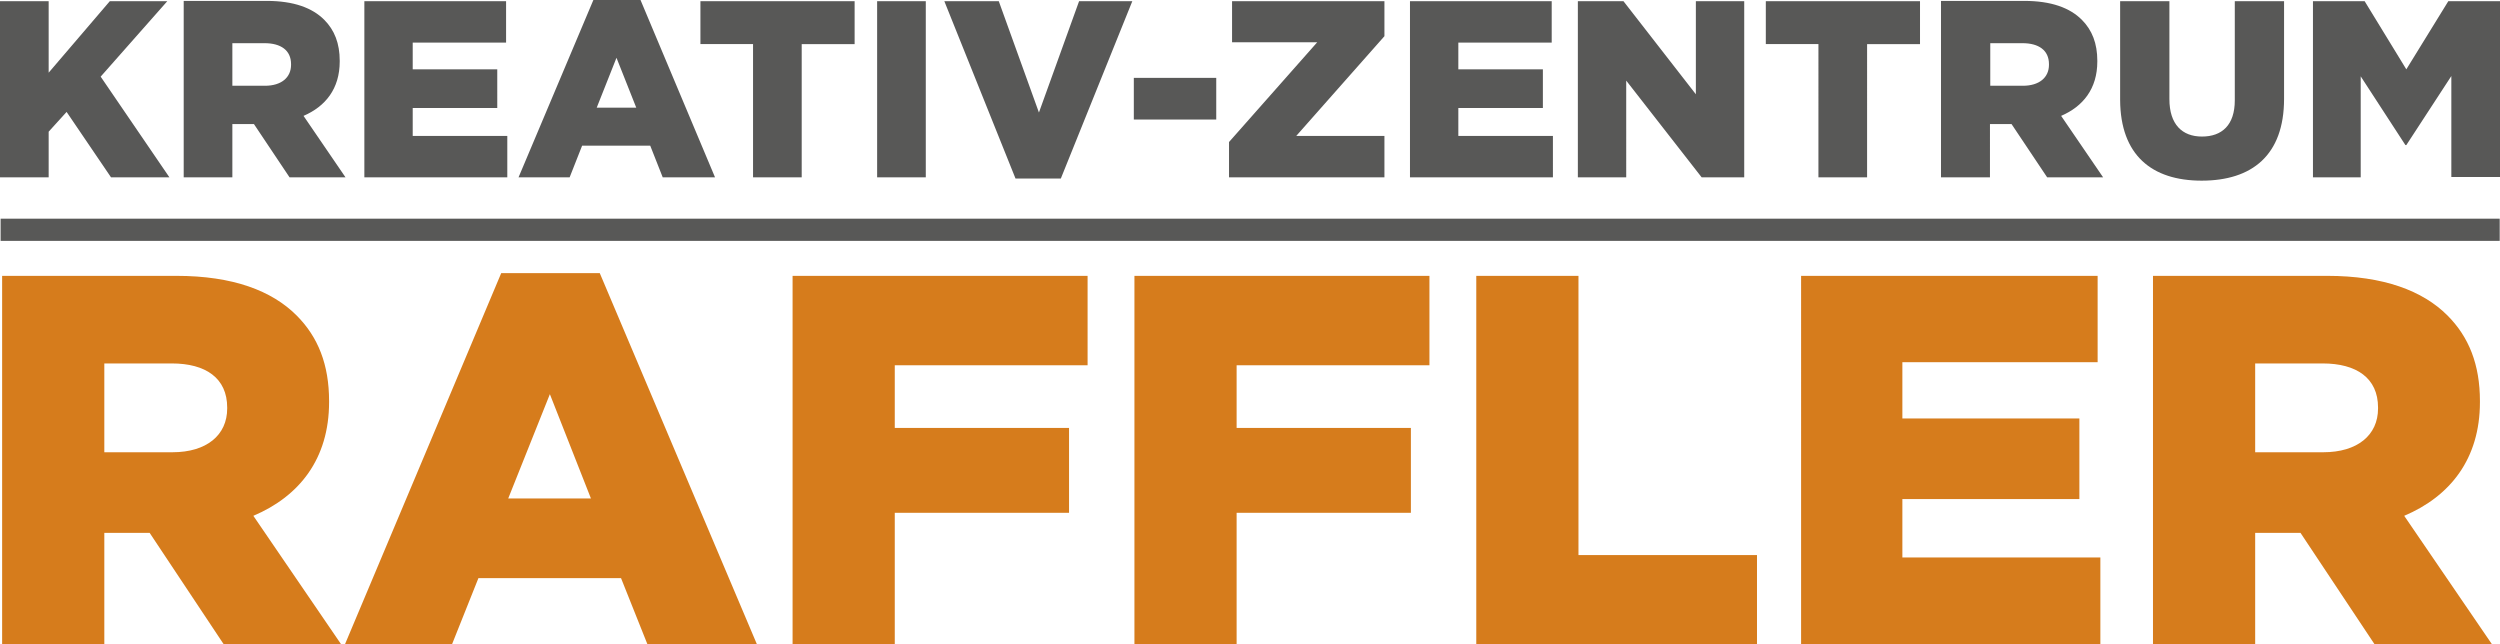
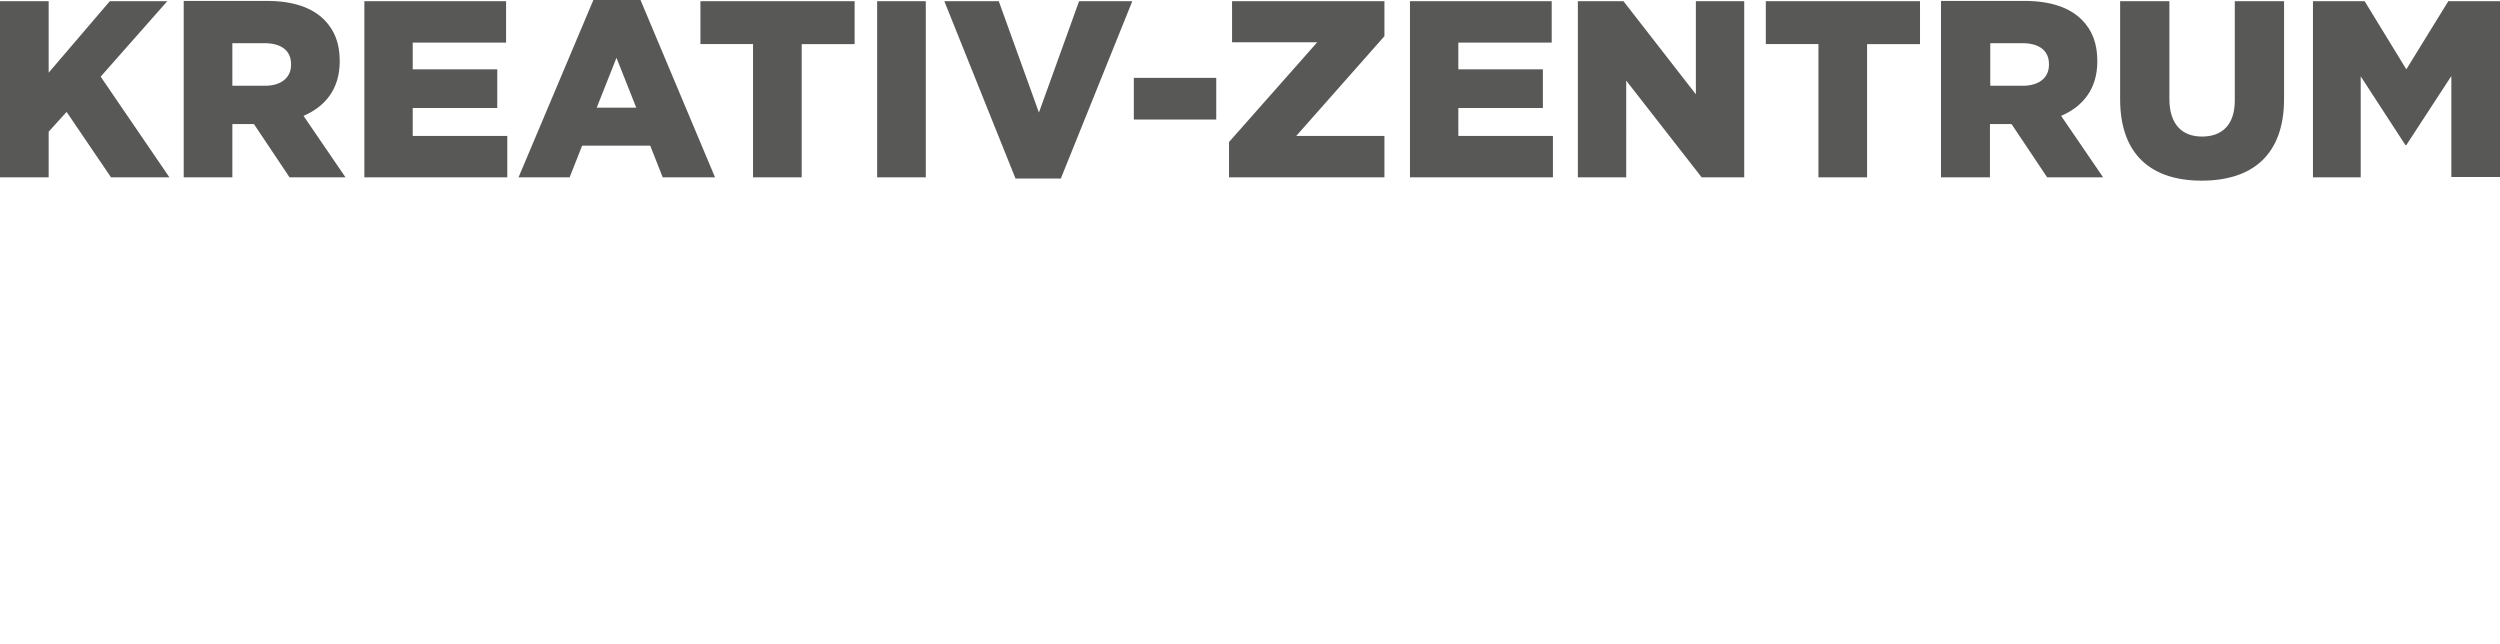
<svg xmlns="http://www.w3.org/2000/svg" version="1.1" id="Ebene_1" x="0px" y="0px" viewBox="0 0 822 211.9" style="enable-background:new 0 0 822 211.9;" xml:space="preserve">
  <style type="text/css">
	.st0{fill:#D67C1C;}
	.st1{fill:#585857;}
</style>
-   <path class="st0" d="M741.5,148.8v-29.3h22.2c11.1,0,18.2,4.8,18.2,14.5v0.3c0,8.8-6.8,14.4-18,14.4H741.5z M707.9,211.9h33.6v-36.7  h14.9l24.4,36.7h38.6l-28.9-42.3c15.1-6.4,24.9-18.7,24.9-37.4v-0.3c0-12-3.6-21.1-10.7-28.2c-8.1-8.1-21-13-39.5-13h-57.3V211.9z   M592.2,211.9h98.4v-28.6h-65.1v-19.2h58.2v-26.5h-58.2v-18.5h64.2V90.7h-97.5V211.9z M485.4,211.9h92.3v-29.4H519V90.7h-33.6V211.9  z M373,211.9h33.6v-43.3h57.3v-27.9h-57.3v-20.6H470V90.7h-97V211.9z M260.6,211.9h33.6v-43.3h57.3v-27.9h-57.3v-20.6h63.4V90.7h-97  V211.9z M167.1,163.9l13.7-34.3l13.5,34.3H167.1z M113.4,211.9h35.2l8.7-21.8h46.9l8.7,21.8h36L197.2,89.8h-32.4L113.4,211.9z   M34.3,148.8v-29.3h22.2c11.1,0,18.2,4.8,18.2,14.5v0.3c0,8.8-6.8,14.4-18,14.4H34.3z M0.7,211.9h33.6v-36.7h14.9l24.4,36.7h38.6  l-28.9-42.3c15.1-6.4,24.9-18.7,24.9-37.4v-0.3c0-12-3.6-21.1-10.7-28.2c-8.1-8.1-20.9-13-39.5-13H0.7V211.9z" />
-   <rect x="0.2" y="71.9" class="st1" width="821.7" height="7.3" />
  <path class="st1" d="M760.5,58.3h15.7V25.1l14.7,22.6h0.3l14.8-22.7v33.2h16V0.4h-17l-13.8,22.4L777.5,0.4h-17V58.3z M723.9,59.4  c16.5,0,27.1-8.3,27.1-26.9V0.4h-16.2V33c0,8.1-4.2,11.9-10.8,11.9c-6.5,0-10.7-4-10.7-12.3V0.4h-16.2v32.5  C697.2,51,707.5,59.4,723.9,59.4 M654.4,28.2v-14H665c5.3,0,8.7,2.3,8.7,6.9v0.2c0,4.2-3.2,6.9-8.6,6.9H654.4z M638.3,58.3h16V40.8  h7.1l11.7,17.5h18.4l-13.8-20.2c7.2-3.1,11.9-8.9,11.9-17.9v-0.2c0-5.7-1.7-10.1-5.1-13.5c-3.9-3.9-10-6.2-18.9-6.2h-27.4V58.3z   M597.9,58.3h16V14.5h17.4V0.4h-50.7v14.1h17.3V58.3z M518.8,58.3h15.9V26.5l24.8,31.8h14V0.4h-15.9V31L533.8,0.4h-15V58.3z   M463.6,58.3h47V44.7h-31.1v-9.2h27.8V22.8h-27.8V14h30.7V0.4h-46.6V58.3z M404.1,58.3h51.1V44.7h-29l29-32.8V0.4h-50.1v13.5h28  l-29,32.8V58.3z M372.8,39.3h27.1V25.6h-27.1V39.3z M333.9,58.7h14.9l23.5-58.3h-17.5l-13.2,36.6L328.4,0.4h-17.9L333.9,58.7z   M288.4,58.3h16V0.4h-16V58.3z M247.6,58.3h16V14.5H281V0.4h-50.7v14.1h17.3V58.3z M196.2,35.4l6.5-16.4l6.5,16.4H196.2z   M170.5,58.3h16.8l4.1-10.4h22.4l4.1,10.4h17.2L210.6,0h-15.5L170.5,58.3z M119.8,58.3h47V44.7h-31.1v-9.2h27.8V22.8h-27.8V14h30.7  V0.4h-46.6V58.3z M76.4,28.2v-14H87c5.3,0,8.7,2.3,8.7,6.9v0.2c0,4.2-3.2,6.9-8.6,6.9H76.4z M60.4,58.3h16V40.8h7.1l11.7,17.5h18.4  L99.8,38.1c7.2-3.1,11.9-8.9,11.9-17.9v-0.2c0-5.7-1.7-10.1-5.1-13.5c-3.9-3.9-10-6.2-18.9-6.2H60.4V58.3z M0,58.3h16V43.3l5.9-6.5  l14.6,21.5h19.2L33.1,25.2L55,0.4H36.1L16,23.9V0.4H0V58.3z" />
</svg>